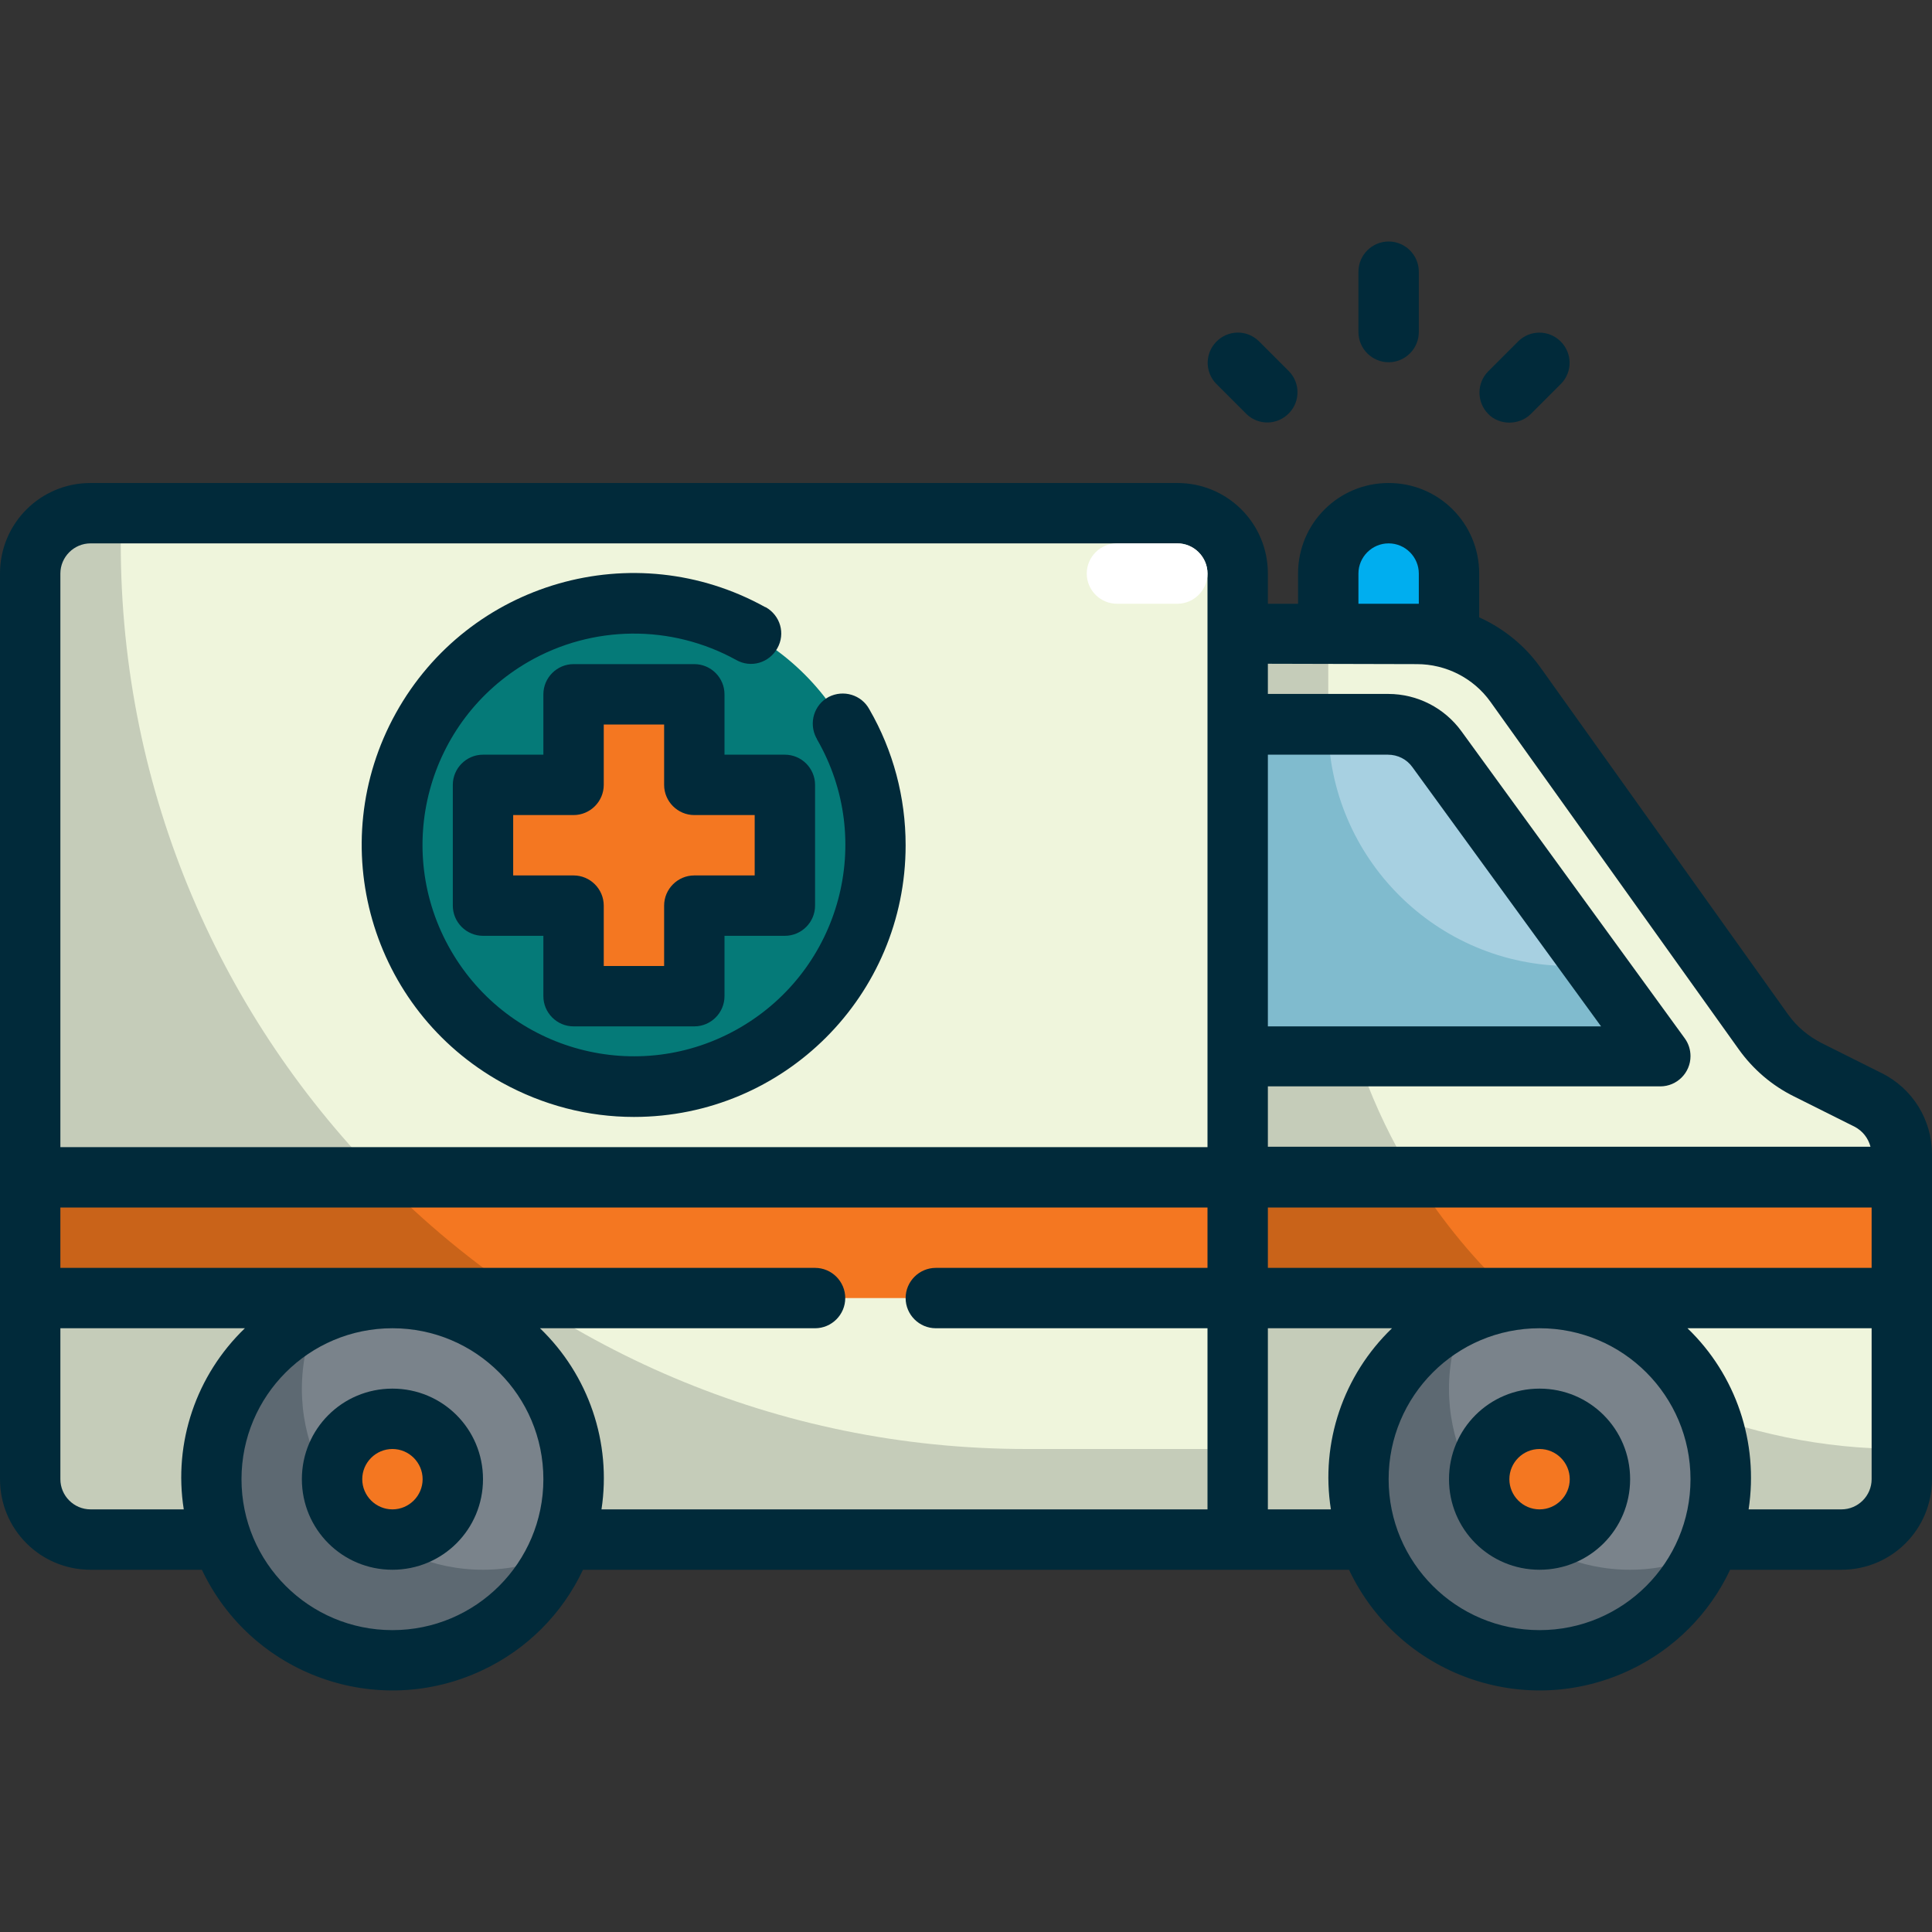
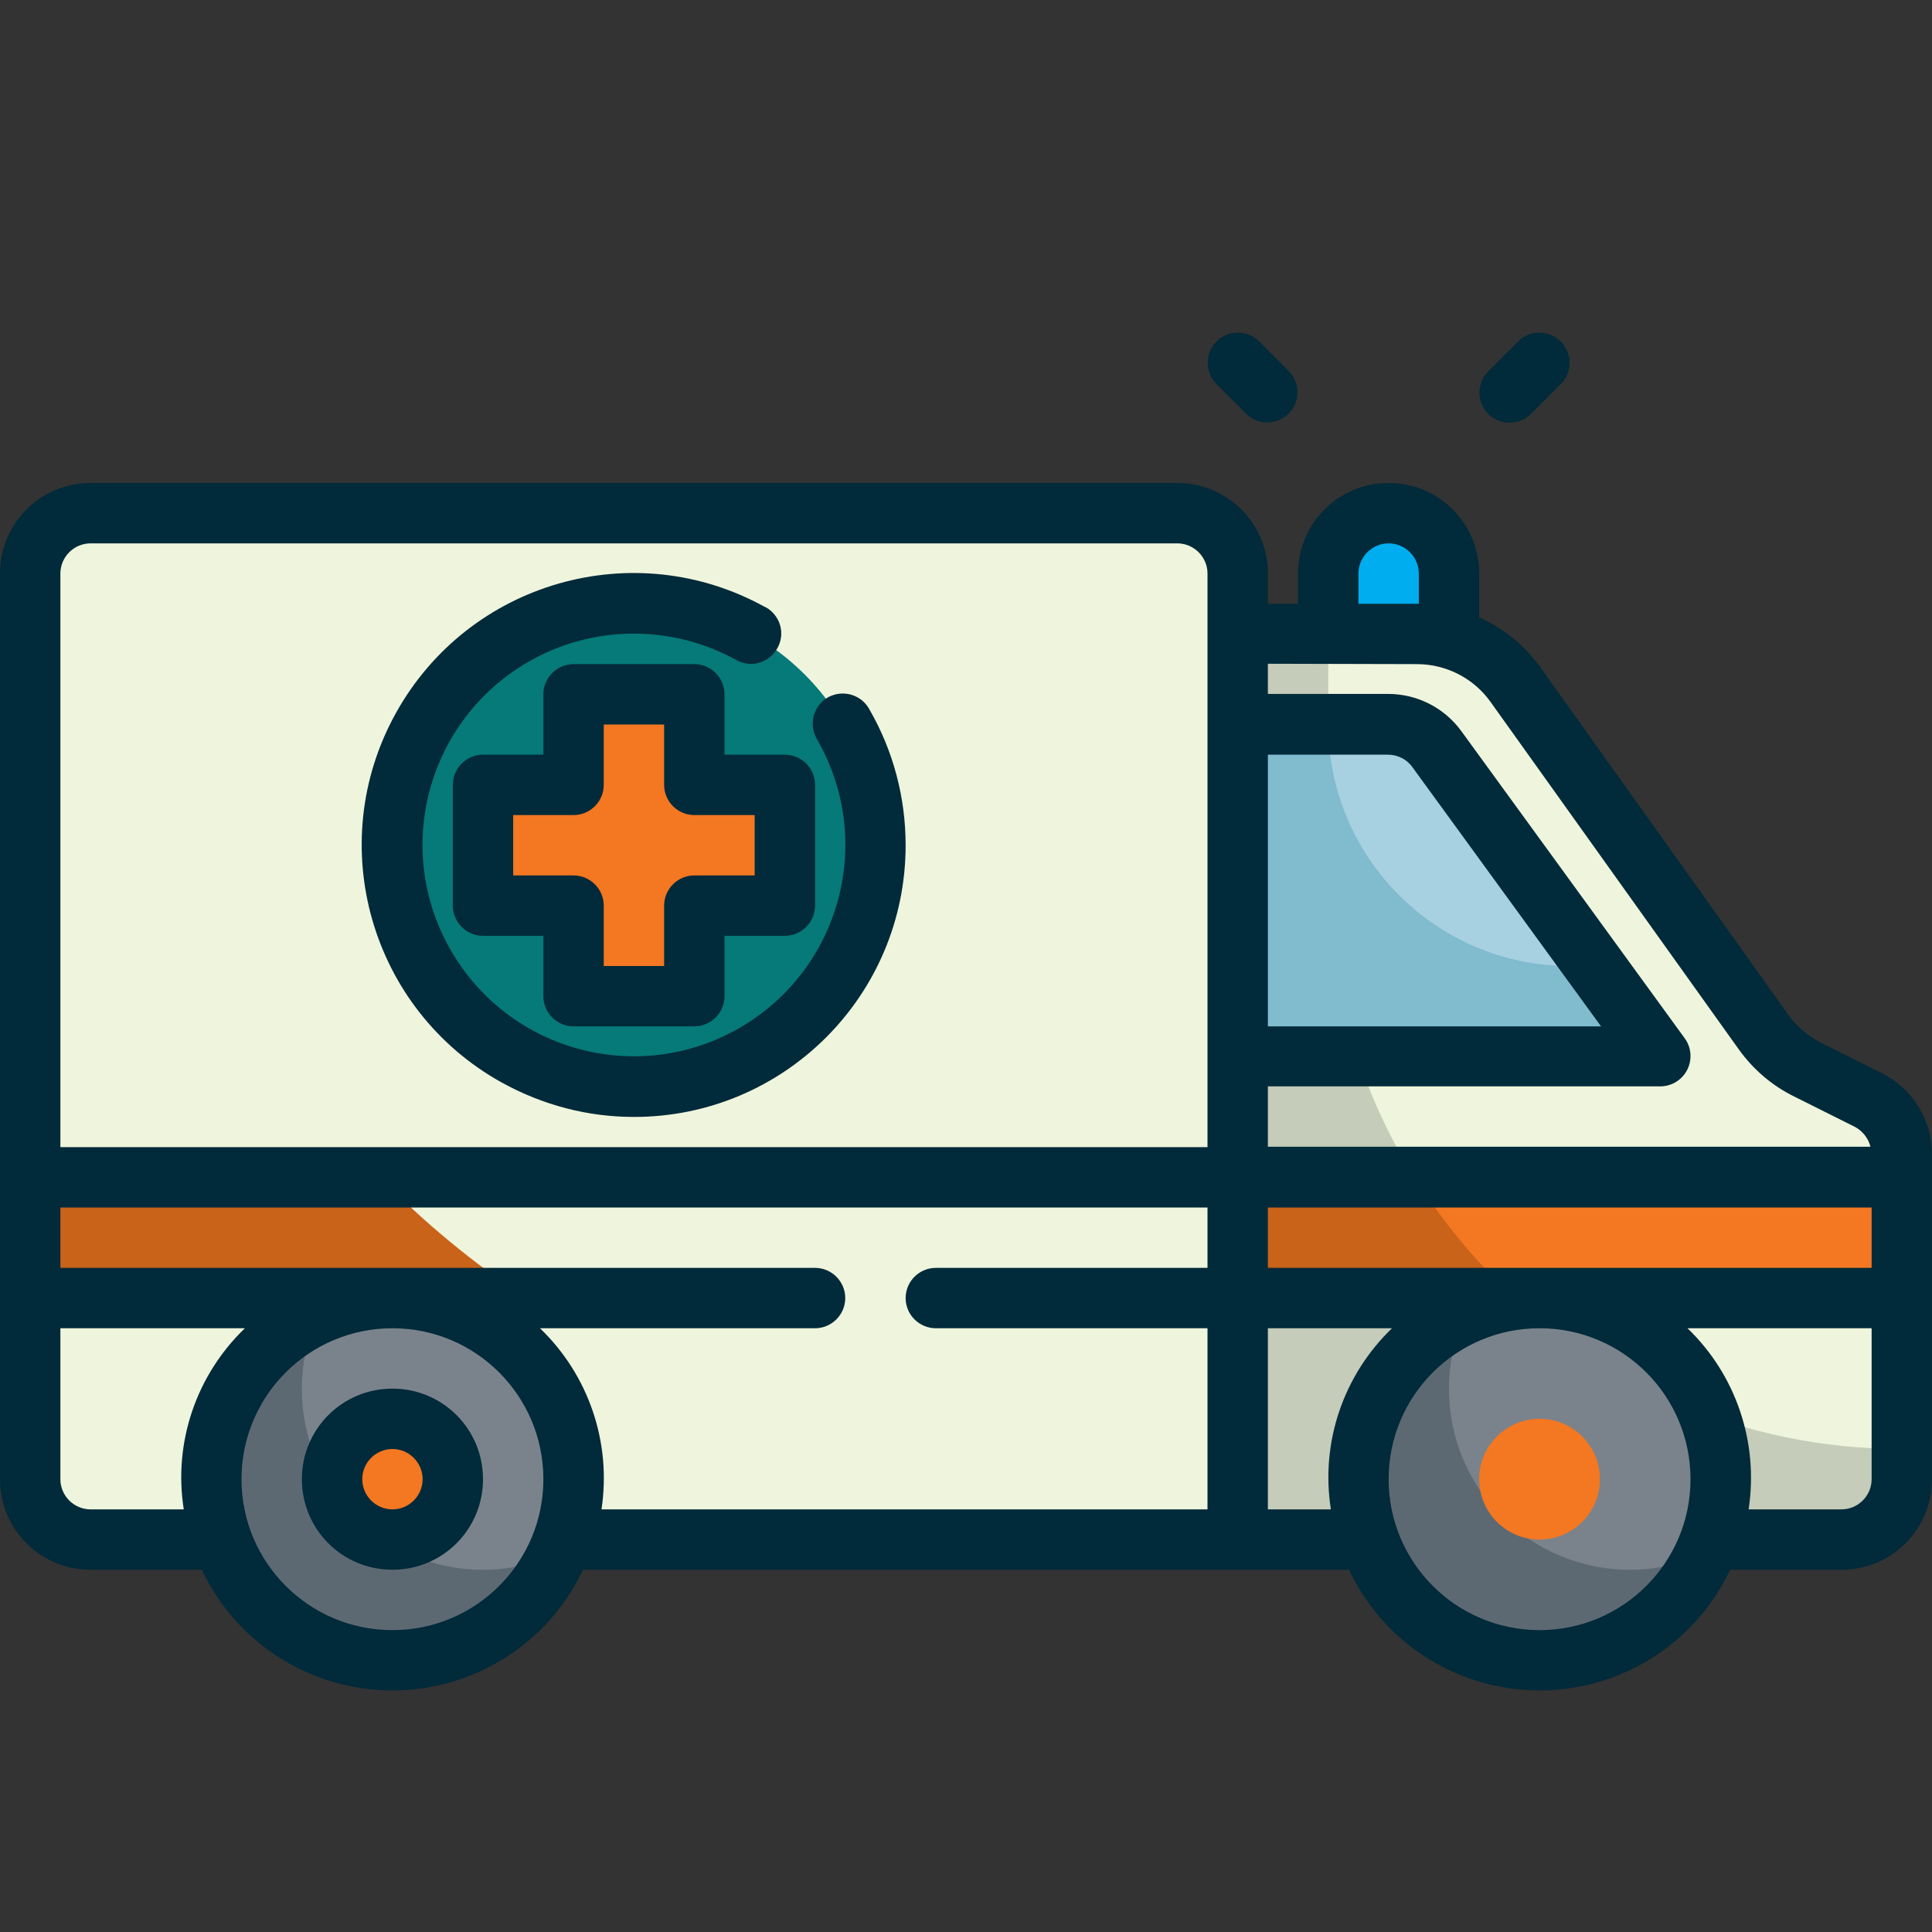
<svg xmlns="http://www.w3.org/2000/svg" version="1.1" id="Layer_1" x="0px" y="0px" viewBox="0 0 512 512" style="enable-background:new 0 0 512 512;" xml:space="preserve">
  <rect x="0" y="0" width="512" height="512" fill="#333333" stroke="none" />
  <style type="text/css">
	.st0{fill:#EFF5DC;}
	.st1{fill:#C5CCB9;}
	.st2{fill:#A7D0E1;}
	.st3{fill:#80BBCE;}
	.st4{fill:#00AEEF;}
	.st5{fill:#F47721;}
	.st6{fill:#C96319;}
	.st7{fill:#7A838B;}
	.st8{fill:#5D6972;}
	.st9{fill:#057A78;}
	.st10{fill:#012A3A;}
	.st11{fill:#FFFFFF;}
</style>
  <g id="Layer_31">
    <path class="st0" d="M24,136h288c8.8,0,16,7.2,16,16v256l0,0H24c-8.8,0-16-7.2-16-16V152C8,143.2,15.2,136,24,136z" />
-     <path class="st1" d="M272,384C139.5,384,32,276.5,32,144v-8h-8c-8.8,0-16,7.2-16,16v240c0,8.8,7.2,16,16,16h304v-24H272z" />
    <path class="st0" d="M401.6,181.4l65.8,92.1c3,4.2,7.1,7.7,11.7,10l16,8c5.4,2.7,8.9,8.3,8.9,14.3V392c0,8.8-7.2,16-16,16H328V168   h47.5C385.9,168,395.6,173,401.6,181.4z" />
    <path class="st1" d="M352,232v-64h-24v240h160c8.8,0,16-7.2,16-16v-8C420.1,384,352,315.9,352,232z" />
    <path class="st2" d="M440,280H328v-88h39.9c5.1,0,9.9,2.5,12.9,6.6L440,280z" />
    <path class="st3" d="M352,192h-24v88h112l-17.5-24H416C380.7,256,352,227.3,352,192z" />
    <path class="st4" d="M384,168h-32l0,0v-16c0-8.8,7.2-16,16-16s16,7.2,16,16V168L384,168z" />
-     <path class="st5" d="M328,344H8v-32h320V344z" />
    <path class="st6" d="M100.7,312H8v32h131.4C125.4,334.7,112.4,324,100.7,312z" />
    <path class="st5" d="M504,344H328v-32h176V344z" />
    <path class="st6" d="M374.9,312H328v32h73.5C391.2,334.6,382.3,323.8,374.9,312z" />
    <circle class="st7" cx="408" cy="392" r="48" />
    <path class="st8" d="M432,416c-26.5,0-48-21.4-48-47.9c0-6.8,1.4-13.6,4.3-19.8c-24.2,10.9-35,39.3-24.1,63.5s39.3,35,63.5,24.1   c10.7-4.8,19.3-13.4,24.1-24.1C445.5,414.5,438.8,416,432,416z" />
    <circle class="st5" cx="408" cy="392" r="16" />
    <circle class="st7" cx="104" cy="392" r="48" />
    <path class="st8" d="M128,416c-26.5,0-48-21.4-48-47.9c0-6.8,1.4-13.6,4.3-19.8c-24.2,10.9-35,39.3-24.1,63.5s39.3,35,63.5,24.1   c10.7-4.8,19.3-13.4,24.1-24.1C141.5,414.5,134.8,416,128,416z" />
    <circle class="st5" cx="104" cy="392" r="16" />
    <circle class="st9" cx="168" cy="224" r="64" />
    <path class="st5" d="M128,208h24v-24h32v24h24v32h-24v24h-32v-24h-24V208z" />
    <path class="st10" d="M498.7,284.4l-16-8c-3.5-1.8-6.5-4.3-8.8-7.5l-65.8-92.2c-4.1-5.7-9.7-10.2-16.1-13.1V152   c0-13.3-10.7-24-24-24s-24,10.7-24,24v8h-8v-8c0-13.3-10.7-24-24-24H24c-13.3,0-24,10.7-24,24v240c0,13.3,10.7,24,24,24h29.5   c13.2,27.9,46.5,39.8,74.4,26.6c11.7-5.5,21.1-14.9,26.6-26.6h203c13.2,27.9,46.5,39.8,74.4,26.6c11.7-5.5,21.1-14.9,26.6-26.6H488   c13.3,0,24-10.7,24-24v-86.1C512,296.8,506.9,288.5,498.7,284.4L498.7,284.4z M336,200h31.8c2.6,0,5,1.2,6.5,3.3l50,68.7H336V200z    M336,320h160v16H336V320z M360,152c0-4.4,3.6-8,8-8s8,3.6,8,8v8h-16V152z M375.5,176c7.7,0,15,3.7,19.5,10l65.8,92.1   c3.8,5.3,8.8,9.6,14.7,12.5l16,8c2.1,1.1,3.6,3,4.2,5.3H336v-16h104c4.4,0,8-3.6,8-8c0-1.7-0.5-3.3-1.5-4.7l-59.2-81.4   c-4.5-6.2-11.7-9.9-19.4-9.9H336v-8L375.5,176z M24,144h288c4.4,0,8,3.6,8,8v152H16V152C16,147.6,19.6,144,24,144z M24,400   c-4.4,0-8-3.6-8-8v-40h48.9c-12.9,12.4-19,30.3-16.2,48H24z M104,432c-22.1,0-40-17.9-40-40s17.9-40,40-40s40,17.9,40,40   C144,414.1,126.1,432,104,432z M143.1,352H216c4.4,0,8-3.6,8-8s-3.6-8-8-8H16v-16h304v16h-72c-4.4,0-8,3.6-8,8s3.6,8,8,8h72v48   H159.4C162.1,382.3,156,364.4,143.1,352z M336,400v-48h32.9c-12.9,12.4-19,30.3-16.2,48H336z M408,432c-22.1,0-40-17.9-40-40   s17.9-40,40-40s40,17.9,40,40C448,414.1,430.1,432,408,432z M488,400h-24.6c2.7-17.7-3.3-35.6-16.2-48H496v40   C496,396.4,492.4,400,488,400z" />
-     <path class="st10" d="M368,96c4.4,0,8-3.6,8-8V72c0-4.4-3.6-8-8-8s-8,3.6-8,8v16C360,92.4,363.6,96,368,96z" />
    <path class="st10" d="M400,112c2.1,0,4.2-0.8,5.7-2.3l8-8c3.1-3.2,3-8.2-0.2-11.3c-3.1-3-8-3-11.1,0l-8,8c-3.1,3.1-3.1,8.2,0,11.3   C395.8,111.2,397.9,112,400,112z" />
    <path class="st10" d="M330.3,109.7c3.2,3.1,8.2,3,11.3-0.2c3-3.1,3-8,0-11.1l-8-8c-3.2-3.1-8.2-3-11.3,0.2c-3,3.1-3,8,0,11.1   L330.3,109.7z" />
-     <path class="st10" d="M408,368c-13.3,0-24,10.7-24,24s10.7,24,24,24s24-10.7,24-24S421.3,368,408,368z M408,400c-4.4,0-8-3.6-8-8   s3.6-8,8-8s8,3.6,8,8S412.4,400,408,400z" />
    <path class="st10" d="M104,368c-13.3,0-24,10.7-24,24s10.7,24,24,24s24-10.7,24-24S117.3,368,104,368z M104,400c-4.4,0-8-3.6-8-8   s3.6-8,8-8s8,3.6,8,8S108.4,400,104,400z" />
    <path class="st10" d="M192,184c0-4.4-3.6-8-8-8h-32c-4.4,0-8,3.6-8,8v16h-16c-4.4,0-8,3.6-8,8v32c0,4.4,3.6,8,8,8h16v16   c0,4.4,3.6,8,8,8h32c4.4,0,8-3.6,8-8v-16h16c4.4,0,8-3.6,8-8v-32c0-4.4-3.6-8-8-8h-16V184z M200,216v16h-16c-4.4,0-8,3.6-8,8v16   h-16v-16c0-4.4-3.6-8-8-8h-16v-16h16c4.4,0,8-3.6,8-8v-16h16v16c0,4.4,3.6,8,8,8H200z" />
    <path class="st10" d="M168,296c39.8,0,72-32.2,72-72c0-12.7-3.3-25.1-9.6-36c-2.1-3.9-6.9-5.3-10.8-3.3c-3.9,2.1-5.3,6.9-3.3,10.8   c0.1,0.1,0.2,0.3,0.2,0.4c15.5,26.8,6.3,61-20.5,76.5s-61,6.3-76.5-20.5s-6.3-61,20.5-76.5c17-9.8,37.9-10,55.1-0.5   c3.9,2.2,8.7,0.8,10.9-3.1c2.2-3.9,0.8-8.7-3.1-10.9c0,0,0,0-0.1,0c-34.8-19.3-78.6-6.7-97.9,28.1s-6.7,78.6,28.1,97.9   C143.9,292.9,155.8,296,168,296z" />
-     <path class="st11" d="M312,160h-16c-4.4,0-8-3.6-8-8s3.6-8,8-8h16c4.4,0,8,3.6,8,8S316.4,160,312,160z" />
  </g>
</svg>